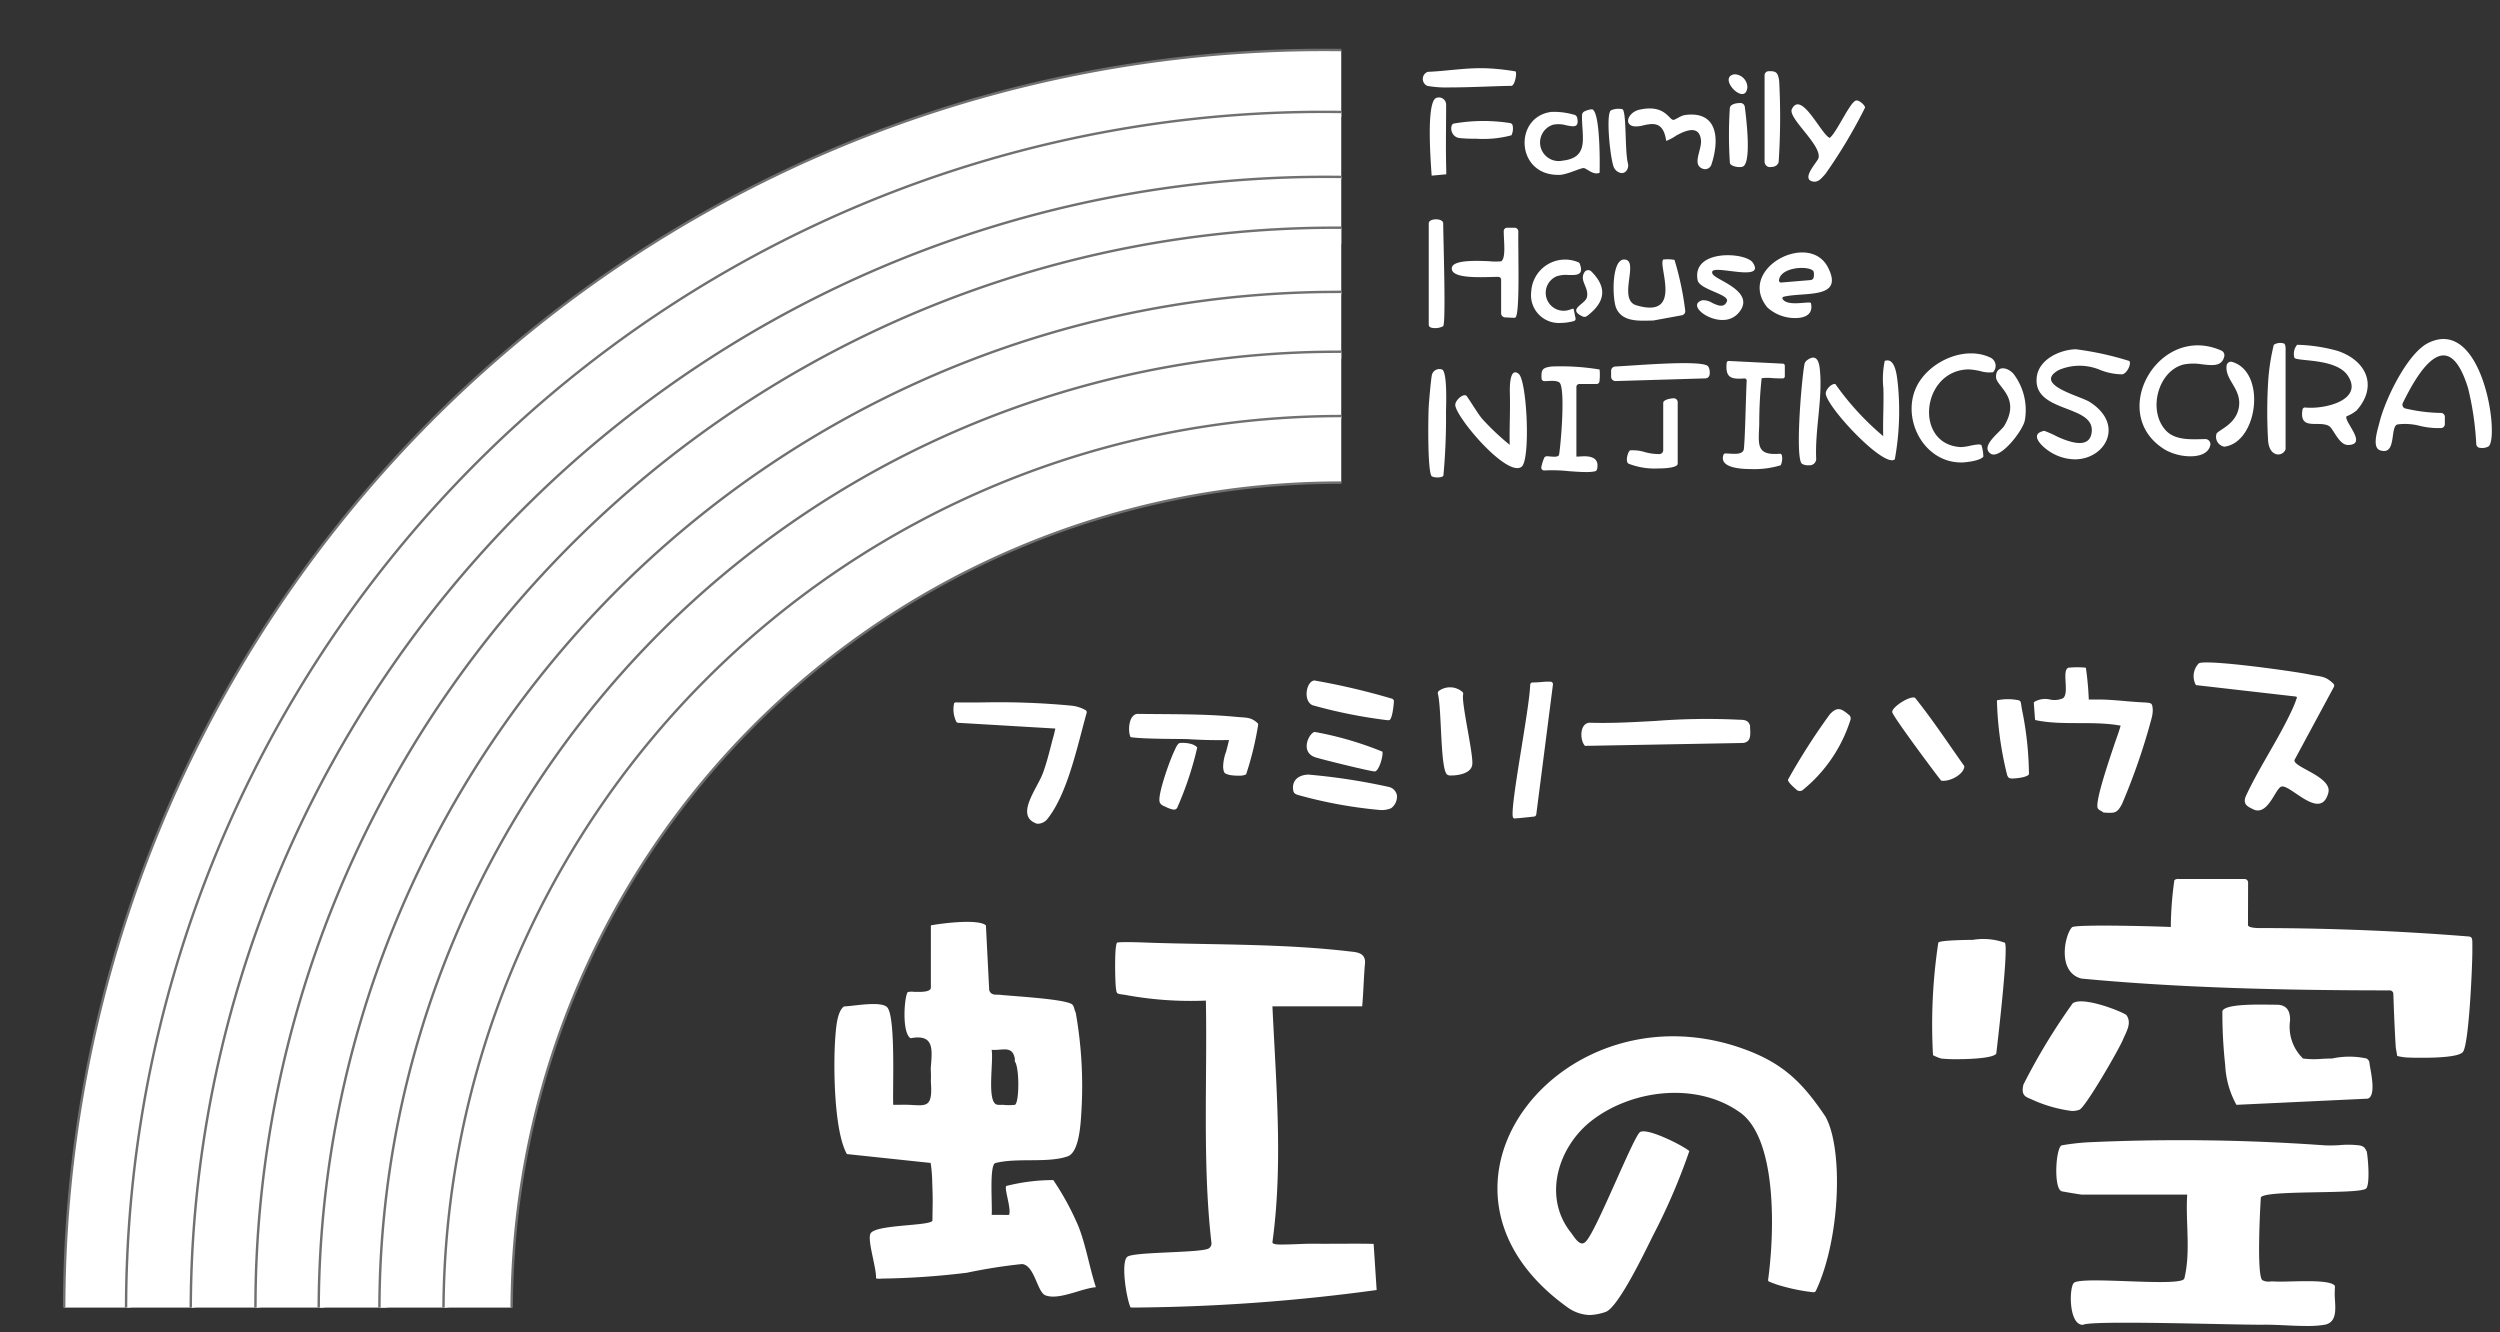
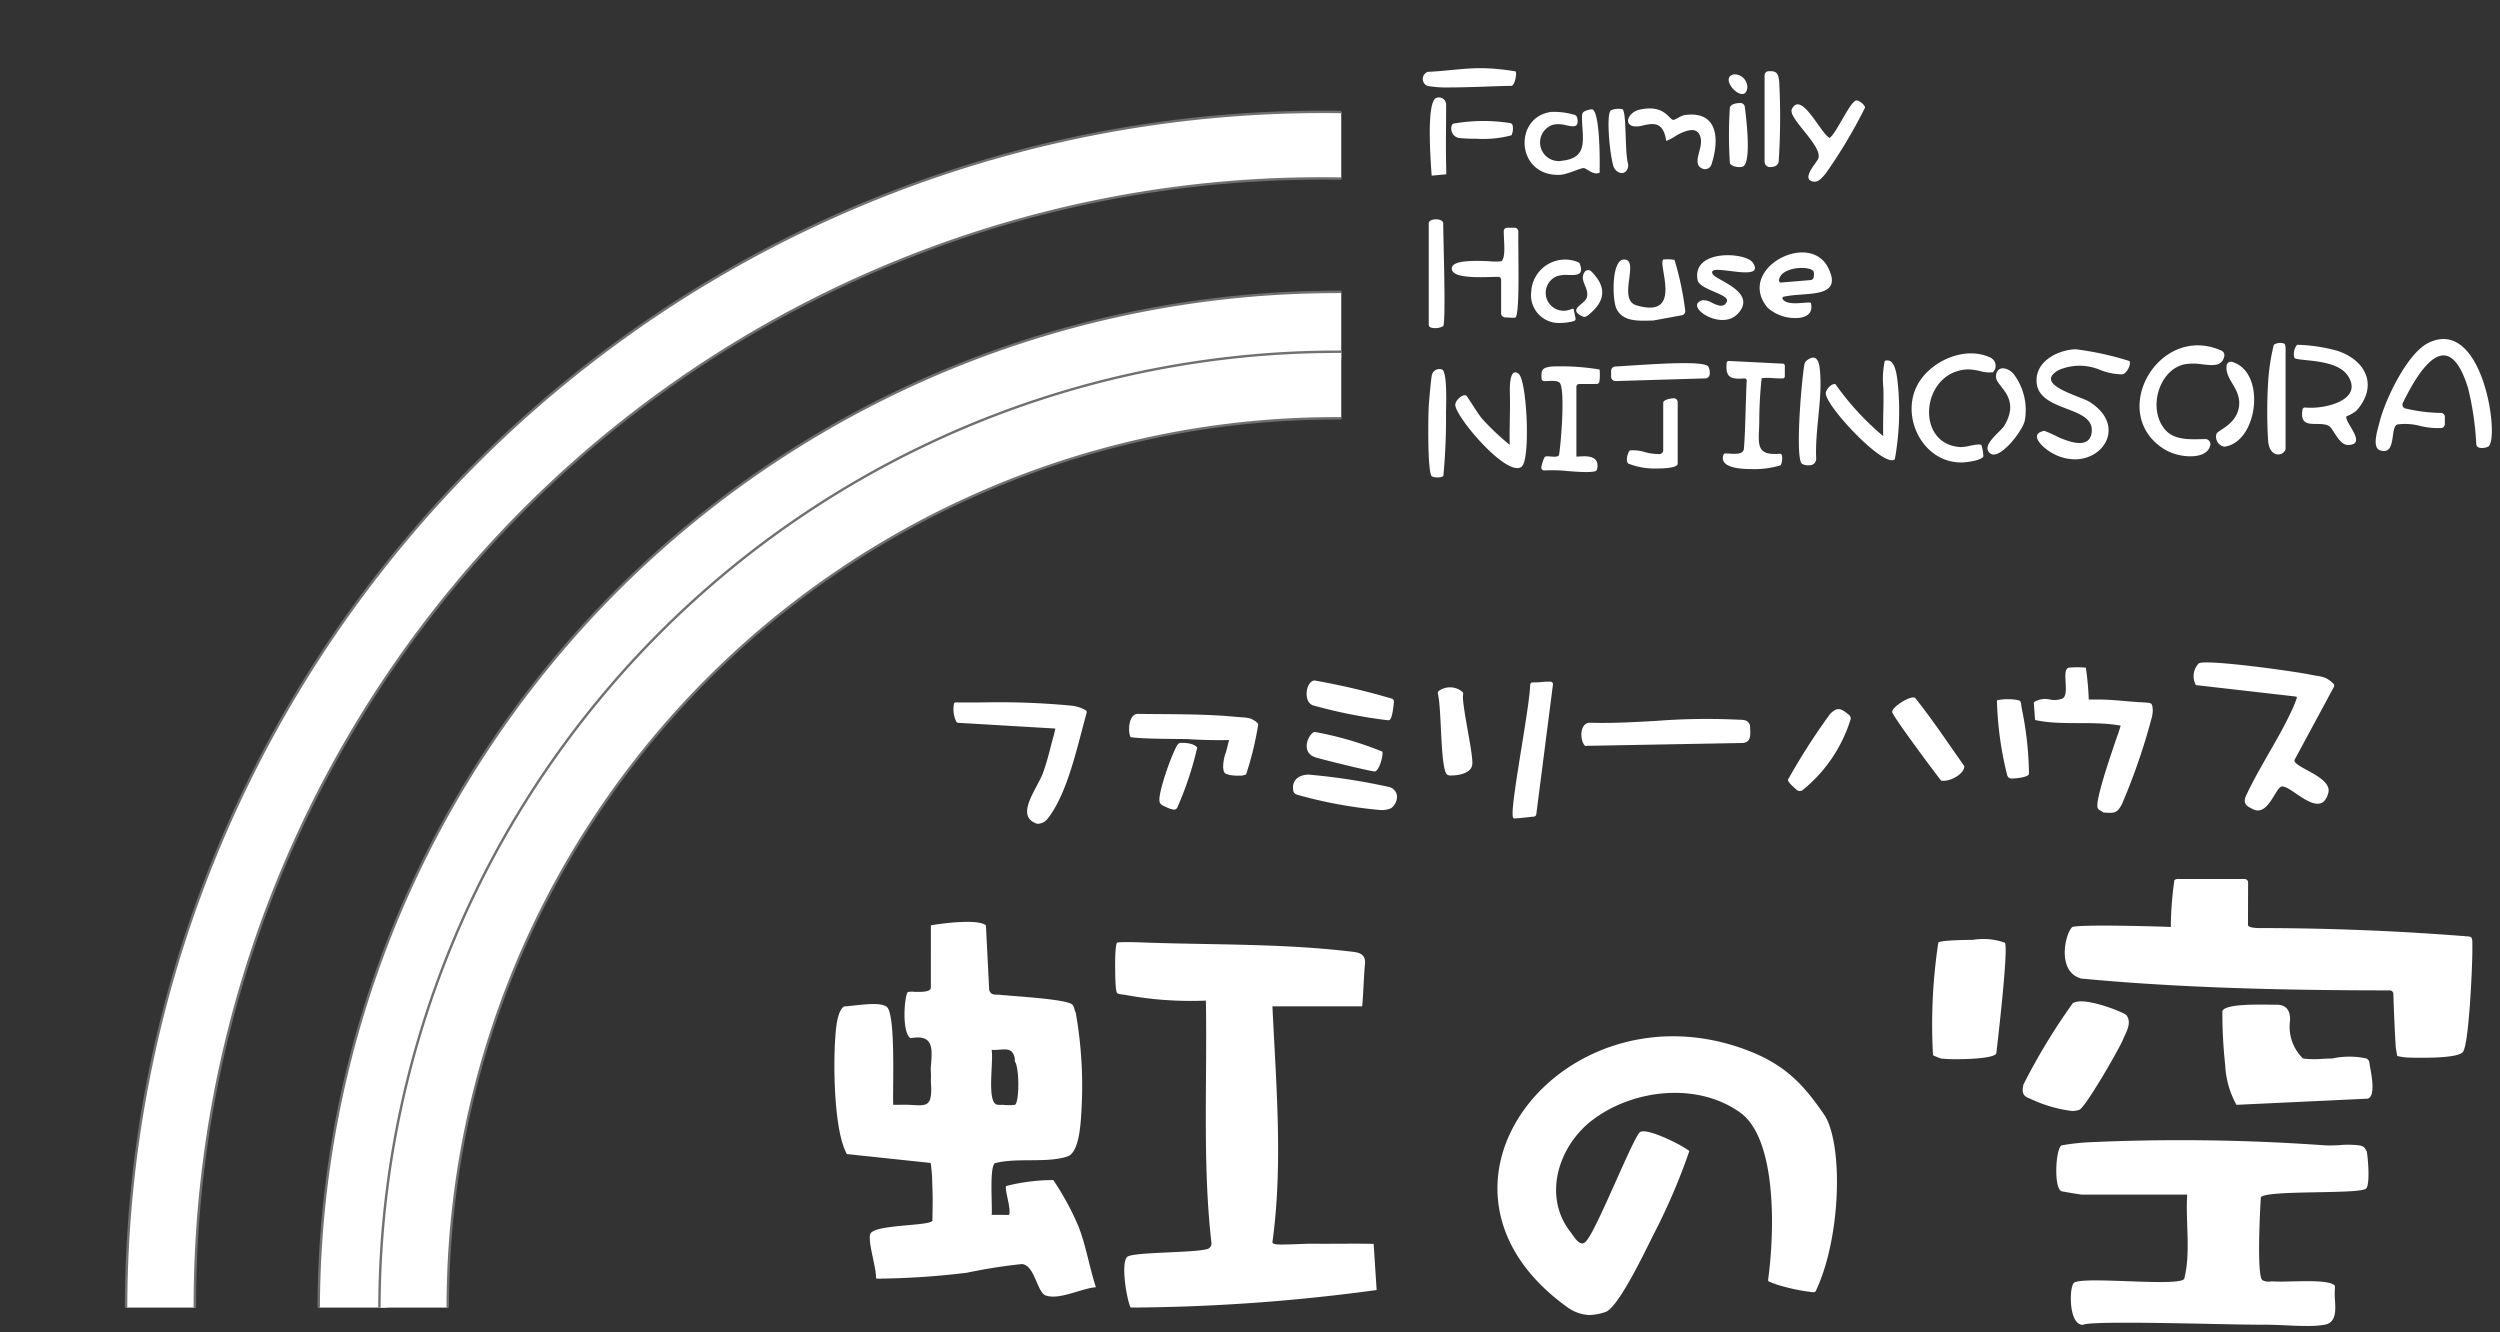
<svg xmlns="http://www.w3.org/2000/svg" width="204.369" height="108.895" viewBox="0 0 204.369 108.895">
  <rect x="0" y="0" width="204.369" height="108.895" fill="#333333" stroke="none" />
  <defs>
    <clipPath id="clip-path">
      <rect id="長方形_26043" data-name="長方形 26043" width="109.643" height="106.893" fill="#fff" stroke="#707070" stroke-width="0.2" />
    </clipPath>
  </defs>
  <g id="グループ_34749" data-name="グループ 34749" transform="translate(10549.127 20312)">
    <g id="グループ_34744" data-name="グループ 34744" transform="translate(-10549.127 -20312)" clip-path="url(#clip-path)">
-       <path id="パス_50763" data-name="パス 50763" d="M125.106,22.695a97.528,97.528,0,0,1,37.95,187.341,97.527,97.527,0,0,1-75.9-179.681,96.885,96.885,0,0,1,37.95-7.66m0-5.443A102.943,102.943,0,1,0,228.05,120.2,102.943,102.943,0,0,0,125.106,17.252" transform="translate(-16.918 -13.17)" fill="#fff" stroke="#707070" stroke-width="0.2" />
      <path id="パス_50764" data-name="パス 50764" d="M141.435,44.085a92.132,92.132,0,1,1-35.98,7.262,91.858,91.858,0,0,1,35.98-7.262m0-5.443a97.882,97.882,0,1,0,97.882,97.882,97.882,97.882,0,0,0-97.882-97.882" transform="translate(-33.246 -29.498)" fill="#fff" stroke="#707070" stroke-width="0.2" />
-       <path id="パス_50765" data-name="パス 50765" d="M158.644,66.531a87.017,87.017,0,1,1-33.982,6.859,86.752,86.752,0,0,1,33.982-6.859m0-5.443a92.749,92.749,0,1,0,92.749,92.749,92.749,92.749,0,0,0-92.749-92.749" transform="translate(-50.301 -46.632)" fill="#fff" stroke="#707070" stroke-width="0.2" />
-       <path id="パス_50766" data-name="パス 50766" d="M176.533,84.089A82.56,82.56,0,1,1,144.29,90.6a82.315,82.315,0,0,1,32.243-6.508m0-5.443a88.282,88.282,0,1,0,88.281,88.282,88.282,88.282,0,0,0-88.281-88.282" transform="translate(-67.367 -60.035)" fill="#fff" stroke="#707070" stroke-width="0.2" />
      <path id="パス_50767" data-name="パス 50767" d="M193.372,106.276a77.566,77.566,0,1,1-30.293,6.114,77.337,77.337,0,0,1,30.293-6.114m0-5.443A83.271,83.271,0,1,0,276.643,184.1a83.271,83.271,0,0,0-83.271-83.271" transform="translate(-84.046 -76.971)" fill="#fff" stroke="#707070" stroke-width="0.2" />
      <path id="パス_50768" data-name="パス 50768" d="M209.417,126.946a72.657,72.657,0,1,1-28.376,5.727,72.444,72.444,0,0,1,28.376-5.727m0-5.443a78.347,78.347,0,1,0,78.347,78.347A78.347,78.347,0,0,0,209.417,121.5" transform="translate(-100.053 -92.75)" fill="#fff" stroke="#707070" stroke-width="0.2" />
-       <path id="パス_50769" data-name="パス 50769" d="M226.584,149.163a67.717,67.717,0,1,1-26.447,5.337,67.516,67.516,0,0,1,26.447-5.337m0-5.443a73.39,73.39,0,1,0,73.39,73.39,73.391,73.391,0,0,0-73.39-73.39" transform="translate(-116.941 -109.709)" fill="#fff" stroke="#707070" stroke-width="0.2" />
    </g>
    <path id="合体_6" data-name="合体 6" d="M118.657,102.769c-.658-.029-1.292-.059-1.808-.051-.735.011-2.746-.034-5.058-.081-4.171-.083-9.324-.168-9.723.092-1.2.027-1.141-3.157-.725-3.446.382-.265,2.367-.192,4.38-.12,2.233.081,4.5.162,4.627-.22.543-2.17.09-4.625.238-6.863h-8.638c-.082,0-1.531-.241-1.623-.27-.688-.21-.485-3.636.014-3.757a18.737,18.737,0,0,1,2.073-.243,164.9,164.9,0,0,1,19.418.245,11.363,11.363,0,0,0,1.235-.019,7.536,7.536,0,0,1,1.606.025c.513.091.486.406.587.469.116.589.278,2.657-.033,3.043-.418.518-8.182.1-8.619.729-.069,1-.347,6.426.123,6.774a1.052,1.052,0,0,0,.667.106,2.818,2.818,0,0,1,.291,0c.331.025.882.01,1.5-.005,1.333-.032,2.979-.063,3.415.3.119.1.021.368.054.411-.1.915.45,2.592-.834,2.833a8.186,8.186,0,0,1-1.427.1C119.84,102.821,119.238,102.8,118.657,102.769ZM59.945,101.31c-13.833-9.9-.2-26.746,14.733-21.006,3.041,1.17,4.56,2.767,6.328,5.387,1.472,2.6,1.247,9.962-.771,14.251a.217.217,0,0,1-.241.119,15.691,15.691,0,0,1-3.01-.643c-.192-.08-.392-.14-.58-.225a.136.136,0,0,1-.077-.143c.555-4.073.682-11.374-2.183-13.6-3.468-2.577-8.762-2.036-12.148.514-2.812,2.118-4.126,6.248-1.815,9.189.328.417.807,1.34,1.3.7.9-1.037,3.857-8.554,4.381-8.885.58-.365,3.454,1.073,4.026,1.554A50.685,50.685,0,0,1,66.932,95.4c-.614,1.227-2.854,5.944-3.9,6.277a4.315,4.315,0,0,1-1.307.249A3.275,3.275,0,0,1,59.945,101.31Zm-35.734,0c-.339-.706-.826-3.761-.251-4.156.553-.382,5.426-.307,6.487-.613a.471.471,0,0,0,.374-.519c-.744-6.431-.332-13.349-.455-19.8a29.413,29.413,0,0,1-6.628-.472c-.7-.095-.659-.054-.729-.576-.064-.479-.139-3.663.123-3.7.542-.073,2.172,0,2.845.024,5.383.168,10.731.077,16.1.7.6.069,1.335.088,1.3.945-.1,1.018-.149,2.773-.236,3.55H35.806c.3,6.427.875,12.909,0,19.284-.014.225.766.186.988.184,1.007-.013,1.627-.075,2.564-.063.68.008,1.362,0,2.044,0,.893-.005,1.788-.009,2.678.013l.246,3.771a153.881,153.881,0,0,1-19.2,1.427C24.819,101.315,24.515,101.313,24.211,101.31Zm-6.944-.985c-.7-.245-.886-2.471-1.933-2.566a43.552,43.552,0,0,0-4.5.709,63.505,63.505,0,0,1-6.742.476c-.078,0-.158,0-.237.006a1.493,1.493,0,0,1-.456-.02c.052-.835-.687-2.981-.469-3.622.273-.8,4.769-.637,5.082-1.083.019-1.713.042-1.626-.016-3.114a11.736,11.736,0,0,0-.129-1.617L1.02,88.768C-.048,86.876-.1,81.452.075,79.187.134,78.413.227,77.1.782,76.7c.772-.021,2.941-.456,3.506.043.74.653.457,6.741.519,8,.066,0,.133,0,.2,0,.091,0,.183,0,.274,0a10.638,10.638,0,0,1,1.084.014c1.209.064,1.673.13,1.518-1.908a10.024,10.024,0,0,0-.01-1.033c.092-1.441.4-2.906-1.646-2.516-.752-.472-.5-3.516-.226-3.775a1.526,1.526,0,0,1,.507-.019c.558.015,1.376.032,1.376-.347V70.073c.917-.174,3.883-.546,4.5,0l.269,5.292c.153.471.551.347.913.387,1.059.116,5.273.335,5.86.777.183.138.182.5.293.643A34.3,34.3,0,0,1,20.2,85.11c-.059.992-.145,3.49-1.128,3.842-1.625.58-4.188.087-5.946.56-.475.289-.2,3.512-.272,4.228.148,0,.3,0,.446,0,.087,0,.176,0,.264,0,.237,0,.475.006.711,0,.206-.48-.408-2.156-.231-2.361a15.63,15.63,0,0,1,3.85-.484,22.713,22.713,0,0,1,2.059,3.79c.623,1.607.889,3.332,1.421,4.967-.99.078-2.4.767-3.492.767A1.862,1.862,0,0,1,17.266,100.325ZM13.8,84.745a4.458,4.458,0,0,0,.946,0c.378-.133.389-3.066,0-3.55-.006-.077.014-.162,0-.236-.15-.82-.643-.773-1.253-.726a4.13,4.13,0,0,1-.642.015c.174.879-.4,4.161.393,4.466a.853.853,0,0,0,.34.03c.039,0,.078,0,.116,0A.865.865,0,0,1,13.8,84.745Zm84.01-.474c-.416-.173-.832-.288-.611-1.184a50.7,50.7,0,0,1,4.026-6.641c.839-.614,4.118.707,4.395.963.465.659-.024,1.371-.272,1.977-.326.8-3.08,5.568-3.574,5.759a1.73,1.73,0,0,1-.619.1A11.275,11.275,0,0,1,97.808,84.271Zm15.886-2.751a39.181,39.181,0,0,1-.234-4.434c.189-.568,2.568-.55,3.873-.531.28,0,.512.008.661.006.834.053,1.011.64,1,1.286a3.609,3.609,0,0,0,1.06,3.111,7.4,7.4,0,0,0,1.555.025c.3-.014.584-.027.811-.025a6.644,6.644,0,0,1,2.84,0c.239.206.2.235.237.472.121.742.539,2.581-.152,2.808l-10.735.505A7.418,7.418,0,0,1,113.694,81.52Zm-23.221-.561a4.037,4.037,0,0,1-.668-.274,44.924,44.924,0,0,1,.431-9.192c.047-.225,2.761-.234,2.84-.237a5.171,5.171,0,0,1,2.6.236c.321.321-.567,7.966-.7,9.064-.216.35-1.93.456-3.207.456A11.432,11.432,0,0,1,90.473,80.959Zm38.079-.085a4.5,4.5,0,0,1-.8-.126c-.042-.265-.078-.437-.12-.736-.083-1.326-.153-2.966-.195-4.342a.292.292,0,0,0-.292-.282h-.39c-8.134-.01-16.7-.195-24.828-.968-1.995-.536-1.358-3.569-.759-4.192.268-.277,7.927-.048,8.076-.019a28.689,28.689,0,0,1,.291-3.826.425.425,0,0,1,.349-.1h5.394a.286.286,0,0,1,.285.287l-.011,3.492c.075.274,1.15.231,1.15.231q8.51.015,16.924.69c.278.044.272.217.269.8l0,.483c-.009,1.307-.282,7.607-.781,8.167-.341.384-2.016.462-3.278.462C129.272,80.9,128.8,80.886,128.551,80.874ZM16.519,61.75c-1.788-.652.052-2.825.536-4.157.318-.878.534-1.766.767-2.665.056-.216.124-.4.237-.945l-7.943-.469a.192.192,0,0,1-.157-.1,2.315,2.315,0,0,1-.187-1.433.137.137,0,0,1,.136-.134c.747.008,1.5.006,2.247,0a62.541,62.541,0,0,1,7.175.261,2.938,2.938,0,0,1,1.19.365.2.2,0,0,1,.1.227c-.738,2.6-1.559,6.684-3.264,8.741a1.029,1.029,0,0,1-.619.316.483.483,0,0,1-.086.008A.36.36,0,0,1,16.519,61.75Zm38.972-.464c-.371-.456,1.34-8.911,1.385-10.872a.2.2,0,0,1,.215-.2,6.416,6.416,0,0,0,.69-.033,5.169,5.169,0,0,1,.768-.028.206.206,0,0,1,.189.232L57.375,61a.208.208,0,0,1-.183.179l-1.271.133c-.013-.013-.068,0-.138.006a1.07,1.07,0,0,1-.143.013A.186.186,0,0,1,55.49,61.286Zm48.234-.442c-.069-.111-.426-.179-.472-.414-.145-.729,1.093-4.275,1.419-5.265.13-.393.294-.787.474-1.419-2.287-.419-4.731.014-6.928-.446a.09.09,0,0,1-.073-.083L98.048,51.9a.109.109,0,0,1,.035-.09,1.736,1.736,0,0,1,1.286-.2,1.712,1.712,0,0,0,1.056-.1c.571-.4-.136-2.3.459-2.5a7.073,7.073,0,0,1,1.419,0,24.39,24.39,0,0,1,.237,2.6c.168,0,.337,0,.508,0,.147,0,.293,0,.44,0,1.243.019,2.34.187,3.55.236.671.044.687.053.733.584a2.582,2.582,0,0,1-.081.659,51.9,51.9,0,0,1-2.424,7.043c-.313.6-.5.739-.975.739C104.136,60.876,103.953,60.862,103.724,60.844Zm12.305-.237c-.474-.234-.98-.414-.611-1.184,1.105-2.346,2.591-4.517,3.689-6.862a9.285,9.285,0,0,0,.438-1.08.087.087,0,0,0-.069-.114l-8.178-.936a1.505,1.505,0,0,1,.234-1.776c.595-.358,7.811.651,9.037.906,1,.208,1.263.092,1.958.744a.234.234,0,0,1,.047.28L119.38,56.51c-.352.589,3.1,1.374,2.743,2.729-.39,1.467-1.5.825-2.457.184-.571-.382-1.088-.764-1.368-.7-.445.1-.966,1.956-1.934,1.956A.852.852,0,0,1,116.03,60.606ZM37.936,59.424c-.189-.058-.379-.11-.427-.376-.15-.853.466-1.289,1.254-1.3a51.025,51.025,0,0,1,6.585,1.014.871.871,0,0,1,.633.664,1.174,1.174,0,0,1-.47,1.067,1.916,1.916,0,0,1-.9.149A37.058,37.058,0,0,1,37.936,59.424ZM27.05,60.37c-.24-.091-.432-.212-.472-.414-.133-.666.83-3.35,1.182-4.082.1-.208.263-.663.474-.71.11-.025,1.105-.052,1.424.374a27.211,27.211,0,0,1-1.642,4.932.321.321,0,0,1-.275.143A2.258,2.258,0,0,1,27.05,60.37ZM78.66,58.993c-.3-.264-.726-.637-.709-.831a52.983,52.983,0,0,1,3.426-5.349c.628-.67.961-.445,1.568.061a.364.364,0,0,1,.115.394,12.057,12.057,0,0,1-3.917,5.752.4.4,0,0,1-.226.069A.386.386,0,0,1,78.66,58.993Zm11.813-.753c-.52-.643-3.953-5.259-4-5.6-.058-.4,1.5-1.4,1.873-1.161,1.436,1.791,2.695,3.709,4.021,5.576-.006.613-1.017,1.2-1.71,1.2A1.039,1.039,0,0,1,90.473,58.24Zm5.743-.173c-.221-.024-.246-.077-.34-.248a28.01,28.01,0,0,1-.844-6.143,4.329,4.329,0,0,1,1.746-.01c.27.067.193.229.315.83a27.357,27.357,0,0,1,.558,5.188c-.016.26-.971.383-1.385.383Zm-63.959-.3c-.351-.116-.421-.1-.481-.6a3.726,3.726,0,0,1,.245-1.3c.052-.208.109-.389.237-.946-1.124.024-2.239,0-3.363-.072-.4-.025-3.672.005-4.684-.165-.249-.494-.153-1.889.589-1.9,2.628.037,5.438-.01,8.044.244.821.08,1.184,0,1.737.5a.181.181,0,0,1,.056.169,26.1,26.1,0,0,1-.983,4.035,1.259,1.259,0,0,1-.623.1A3.492,3.492,0,0,1,32.256,57.767Zm17.8-.047c-.532-.623-.409-5.265-.72-6.561a.258.258,0,0,1,.039-.225,1.552,1.552,0,0,1,1.987.078.284.284,0,0,1,.03.206c-.141.706.859,4.913.749,5.714-.1.74-1.16.859-1.525.882-.075,0-.149.005-.22.005A.433.433,0,0,1,50.061,57.72Zm-5.887-.231c-.346,0-4.228-.96-4.818-1.142-1.326-.407-.571-1.982-.1-2.088A27.565,27.565,0,0,1,44.8,55.874c.063.46-.312,1.58-.613,1.614Zm17.545-3.982c1.829.056,3.663-.048,5.5-.152a53.75,53.75,0,0,1,6.582-.1c.441.03.886-.057,1.052.488.008.59.176,1.349-.591,1.42l-12.9.236C60.93,54.955,60.9,53.571,61.719,53.507Zm-22.6-1.42c-.808-.3-.582-1.93.109-2.036a56.6,56.6,0,0,1,6.363,1.493.228.228,0,0,1,.149.23c-.027.46-.153,1.457-.373,1.515a.613.613,0,0,1-.147.013A41.065,41.065,0,0,1,39.12,52.087ZM48.843,33.37c-.376-.25-.307-4.977-.256-5.772.032-.474.186-2.305.269-2.571a.629.629,0,0,1,.793-.4c.441.081.37,2.635.346,3.436a51.138,51.138,0,0,1-.211,5.232c-.032.115-.256.16-.481.16A1.034,1.034,0,0,1,48.843,33.37Zm11.166-.43a12.627,12.627,0,0,0-1.964-.056.235.235,0,0,1-.26-.259,3.63,3.63,0,0,1,.23-.749.235.235,0,0,1,.225-.153c.365.01.951.138,1-.138.15-.872.536-5.539.013-5.9-.278-.191-.8-.106-1.211-.1a.236.236,0,0,1-.237-.227c-.03-.7.042-.874.83-.971a19.057,19.057,0,0,1,3.917.246,4.706,4.706,0,0,1-.009.949.239.239,0,0,1-.237.236H60.891a.238.238,0,0,0-.237.237v5.68c0,.03.128.018.312.005.551-.037,1.613-.073,1.382,1.027a.24.24,0,0,1-.182.191,3.492,3.492,0,0,1-.7.056C61.035,33.017,60.523,32.979,60.009,32.941ZM72.679,31.6a.163.163,0,0,1,.153-.106c.1,0,.227.008.355.016.508.03,1.113.062,1.16-.4.109-1.1.147-3.912.227-5.553a.174.174,0,0,0-.179-.195c-1.1.082-1.578-.051-1.455-1.278a.17.17,0,0,1,.177-.15l4.416.22a.168.168,0,0,1,.16.168v.869a.167.167,0,0,1-.163.169c-.2.006-.513-.006-.814-.02a3.712,3.712,0,0,0-.918.005,34.368,34.368,0,0,0-.195,3.737c-.052,1.65-.3,2.6,1.668,2.437a.17.17,0,0,1,.186.163,1.3,1.3,0,0,1-.1.778,7.353,7.353,0,0,1-2.433.311C73.621,32.773,72.351,32.522,72.679,31.6Zm-7.777.72c-.283-.211,0-1.051.153-1.078a3.358,3.358,0,0,1,1.206.145,4.244,4.244,0,0,0,1.208.157.313.313,0,0,0,.283-.318V27.36c0-.23.476-.356.85-.375a.321.321,0,0,1,.334.322V32.33c0,.275-.733.39-1.579.39A5.869,5.869,0,0,1,64.9,32.324ZM50.754,27.553c-.032-.388.632-.97.9-.783.095.066.983,1.54,1.3,1.895a20.334,20.334,0,0,0,2.25,2.126c-.034-1.378.051-2.77.014-4.151-.01-.358-.073-2.26.712-1.66.688.526.992,7.05.24,7.606a.577.577,0,0,1-.35.106C54.328,32.691,50.835,28.5,50.754,27.553ZM79.1,32.343c-.567-.388-.072-6.579.193-8.119a.537.537,0,0,1,.2-.335c.6-.46.951-.21,1.049.619.282,2.377-.393,4.967-.285,7.4a.53.53,0,0,1-.517.553h-.087A.994.994,0,0,1,79.1,32.343ZM92.01,32.23c-3.194-.078-5-4.04-3.3-6.633,1.136-1.74,3.738-2.866,5.728-1.966a.747.747,0,0,1,.273,1.225,2.6,2.6,0,0,1-1.06-.1,5.715,5.715,0,0,0-.927-.134c-3.879.062-4.493,6.146-.652,6.352a3.639,3.639,0,0,0,.753-.106c.408-.082.821-.164.941-.052a3.451,3.451,0,0,1,.158.937c-.237.331-1.385.481-1.863.481Zm-10.97-5.62c-.029-.32.475-.863.787-.786a22.465,22.465,0,0,0,3.91,4.257c-.037-1.3.053-2.614.013-3.914a7.262,7.262,0,0,1,.11-2.237c.856-.315.993,1.209,1.06,1.776a22.191,22.191,0,0,1-.235,6.268.346.346,0,0,1-.232.076C85.19,32.05,81.138,27.662,81.04,26.609Zm18.26,4.7c-.557-.36-1.7-1.407-.393-1.666a10.362,10.362,0,0,1,1.108.5c1.1.489,2.633.978,2.767-.423.217-2.26-4.827-1.516-4.495-4.464.163-1.446,1.878-2.249,3.2-2.279a25.263,25.263,0,0,1,4.367.958c.191.22-.187,1.036-.585,1.091a5.017,5.017,0,0,1-1.777-.351,4.305,4.305,0,0,0-3.406,0c-2.136,1.2,1.751,2.111,2.534,2.611,2.884,1.842,1.283,4.689-1.223,4.689A3.87,3.87,0,0,1,99.3,31.31Zm9.546-.081c-4.885-2.865-.642-10.435,4.528-8.146a.419.419,0,0,1,.243.478c-.2.84-.95.744-1.813.648a4.265,4.265,0,0,0-1.515.014c-2.093.536-2.942,3.747-1.465,5.373.782.86,2.127.744,3.238.724a.414.414,0,0,1,.413.493c-.138.666-.839.915-1.626.915A4.305,4.305,0,0,1,108.847,31.229ZM94.5,31.5c-.858-.627.841-1.777,1.139-2.279,1.391-2.342-.683-3.186-.682-3.987,0-.913.878-.864,1.434-.243a4.886,4.886,0,0,1,.927,3.78c-.129.75-1.674,2.813-2.551,2.813A.439.439,0,0,1,94.5,31.5Zm22.7-1.049a40.349,40.349,0,0,1,0-4.755,17.018,17.018,0,0,1,.466-3.084.983.983,0,0,1,.843-.1c.154.1.12.56.12.59v8.046a.627.627,0,0,1-.605.428C117.664,31.574,117.266,31.271,117.2,30.449Zm9.152.787c-.7-.237-.184-1.724-.032-2.34.455-1.815,2.255-5.587,3.973-6.438,4.492-2.221,5.855,7.826,4.918,8.466a1.108,1.108,0,0,1-.683.109.325.325,0,0,1-.31-.287,24.373,24.373,0,0,0-.668-4.581c-1.606-5.224-3.91-1.717-5.336,1.2a.321.321,0,0,0,.173.442,13.472,13.472,0,0,0,2.95.374.321.321,0,0,1,.312.322v.59a.323.323,0,0,1-.288.323,6.4,6.4,0,0,1-1.714-.168,4.817,4.817,0,0,0-1.867-.128c-.59.145-.136,2.173-1.1,2.173A.985.985,0,0,1,126.353,31.236Zm-13.368-1.361c.186-.318,1.56-.745,1.817-2.1.293-1.549-1.143-2.259-.994-3.468a.359.359,0,0,1,.447-.3c2.813.816,2.124,6.516-.581,6.925a.355.355,0,0,1-.063.005A.821.821,0,0,1,112.985,29.875Zm10.733.923c-.725,0-1.182-1.338-1.535-1.545-.831-.489-2.467.432-2.169-1.352a.2.2,0,0,1,.21-.165c1.6.169,4.831-.609,3.485-2.614-.958-1.425-4.1-1.138-4.356-1.443a1.173,1.173,0,0,1,.22-1.07,13.386,13.386,0,0,1,3.312.5c2.341.784,3.316,2.864,1.559,4.862a2.828,2.828,0,0,1-.826.48c-.279.39,1.8,2.342.1,2.35ZM63.847,25.576a.355.355,0,0,1-.354-.355v-.479a.353.353,0,0,1,.336-.354c1.738-.085,7.216-.575,7.607,0a1.029,1.029,0,0,1,.111.629.355.355,0,0,1-.345.341l-7.345.219ZM48.585,20.97V12.688c0-.446,1.182-.446,1.182,0,0,1.114.235,8.052,0,8.4a1.31,1.31,0,0,1-.692.159C48.816,21.248,48.585,21.181,48.585,20.97Zm8.378-2.711a2.77,2.77,0,0,1,3.831-2.4.2.2,0,0,1,.133.12c.363.953-.239.941-.915.928a2.468,2.468,0,0,0-.956.1,1.466,1.466,0,0,0,1.032,2.743c.173-.053.292-.106.326-.082s.1.49.173.769a.2.2,0,0,1-.139.236,4.346,4.346,0,0,1-1.1.153A2.274,2.274,0,0,1,56.963,18.259Zm6.945,1.35c-.323-.759-.394-3.97.648-3.969,1.307,0-.571,3.278,1,3.743,3.877,1.151,1.732-3.293,2.2-3.739a3,3,0,0,1,.92.029,24.555,24.555,0,0,1,.877,4.161.341.341,0,0,1-.278.365l-2.335.428c-.248.005-.517.015-.788.015C65.244,20.643,64.3,20.521,63.909,19.61Zm8.689.975c-1.383,0-2.84-1.295-1.625-1.616a1.4,1.4,0,0,1,.784.219c.469.217.964.435,1.2-.114.25-.58-2.126-.941-2.381-1.694-.563-2.612,3.911-2.357,4.5-1.482.657.978-.622.835-1.777.692-.721-.088-1.395-.178-1.521.005-.112.221.158.406.466.586.9.526,2.966,1.449,1.6,2.9a1.65,1.65,0,0,1-1.24.5Zm3.667-1.027c-2.553-3.132,3.389-6.281,4.946-3.29,1.388,2.667-1.939,2-3.622,2.42a.122.122,0,0,0-.077.177c.245.417,1.047.37,1.642.323.341-.027.613-.054.67.008.219.893-.435,1.23-1.252,1.23A3.342,3.342,0,0,1,76.265,19.558Zm.952-2.213a.166.166,0,0,0,.181.178l2.4-.2a.284.284,0,0,0,.26-.263.968.968,0,0,0-.016-.448c-.11-.182-.505-.283-.968-.283C78.278,16.329,77.284,16.631,77.217,17.345ZM54.823,20.371a.335.335,0,0,1-.322-.333V17.294a.233.233,0,0,0-.234-.235c-.176,0-.4.006-.653.013-1.189.03-2.983.061-3.135-.6-.184-.8,1.8-.745,3.053-.692a4.643,4.643,0,0,0,.984.005c.4-.294.193-1.707.2-2.467A.277.277,0,0,1,55,13.042h.6a.307.307,0,0,1,.308.312c-.03,1.572.144,6.642-.227,7.022a.348.348,0,0,1-.184.027C55.321,20.4,55.049,20.38,54.823,20.371Zm6.343-.076c-1.3-.595.2-.983.344-1.56.208-.817-.654-1.343-.191-2.063a.36.36,0,0,1,.556-.059c1.3,1.3,1.17,2.49-.346,3.643a.341.341,0,0,1-.212.071A.365.365,0,0,1,61.166,20.3ZM79.945,9.256c-.921-.232.394-1.575.494-1.889.332-1.043-2.53-3.3-2.169-4.023C79.046,1.789,80.651,5.4,81.361,5.7c.572-.424,1.661-2.959,2.158-3.058.245-.049.716.369.735.575A41.776,41.776,0,0,1,81,8.66c-.25.259-.488.619-.88.619A.755.755,0,0,1,79.945,9.256Zm-30.73-6.83a.591.591,0,0,1,.791.56c0,1.655-.035,3.316,0,4.97,0,.107.016.424.01.719l-1.194.11C48.757,7.763,48.346,2.7,49.214,2.426Zm9.421,1.146a5.951,5.951,0,0,1,1.8.225.335.335,0,0,1,.284.258c.179.851-.315.729-.93.606a2.235,2.235,0,0,0-1.031-.042,1.52,1.52,0,0,0,.771,2.938c2.274-.25,1.525-2.048,1.587-3.727a.354.354,0,0,1,.243-.318,1.557,1.557,0,0,1,.58-.15c.658.179.637,4.391.611,5.186-.519.231-1.057-.37-1.3-.384s-1.35.533-1.95.557l-.15,0C55.681,8.723,55.528,3.935,58.636,3.571Zm5.117,4.6c-.3-.447-.726-4.415-.275-4.725a1.524,1.524,0,0,1,.95-.091c.336.275.176,3.4.438,4.421a.7.7,0,0,1-.092.563.492.492,0,0,1-.409.237A.786.786,0,0,1,63.753,8.168Zm7.24.053c-.937-.34-.052-1.55-.158-2.383-.154-1.2-1.229-.769-2.014-.336a3.976,3.976,0,0,1-.827.441c-.216-1.606-1.08-1.443-1.846-1.28a2.059,2.059,0,0,1-.849.077c-.811-.2-.34-1.158.494-1.347,2.082-.472,2.407.8,2.785.83.154.011.591-.351.963-.4,2.743-.358,2.806,2.079,2.151,4.055a.548.548,0,0,1-.518.374A.536.536,0,0,1,70.993,8.221Zm5.5-.134a.453.453,0,0,1-.455-.451V.581a.334.334,0,0,1,.327-.334c.6-.02.777.082.868.832a55.714,55.714,0,0,1-.045,6.6c-.106.328-.383.4-.686.4ZM73.2,7.719a34.6,34.6,0,0,1,0-4.5c.088-.291.512-.369.87-.371a.355.355,0,0,1,.351.311c.162,1.237.543,4.653-.181,4.893a.814.814,0,0,1-.25.034C73.64,8.088,73.2,7.94,73.2,7.719ZM51.069,5.708c-.773-.141-.759-1.134-.437-1.181a14.059,14.059,0,0,1,4.606-.039.256.256,0,0,1,.212.241,1.248,1.248,0,0,1-.106.757,8.93,8.93,0,0,1-2.924.278A11.1,11.1,0,0,1,51.069,5.708ZM73.557.5a1.074,1.074,0,0,1,1.074,1.06c-.038.4-.21.552-.426.552C73.549,2.112,72.491.7,73.557.5Zm-25.091.946A.619.619,0,0,1,48.5.3c1.656-.069,3.272-.371,4.943-.285a18.647,18.647,0,0,1,2.239.249c.126.128-.053,1.182-.356,1.182-.954,0-3.242.126-4.958.126A9.041,9.041,0,0,1,48.467,1.447Z" transform="translate(-10480.915 -20306.426)" fill="#fff" stroke="rgba(0,0,0,0)" stroke-miterlimit="10" stroke-width="1" />
  </g>
</svg>